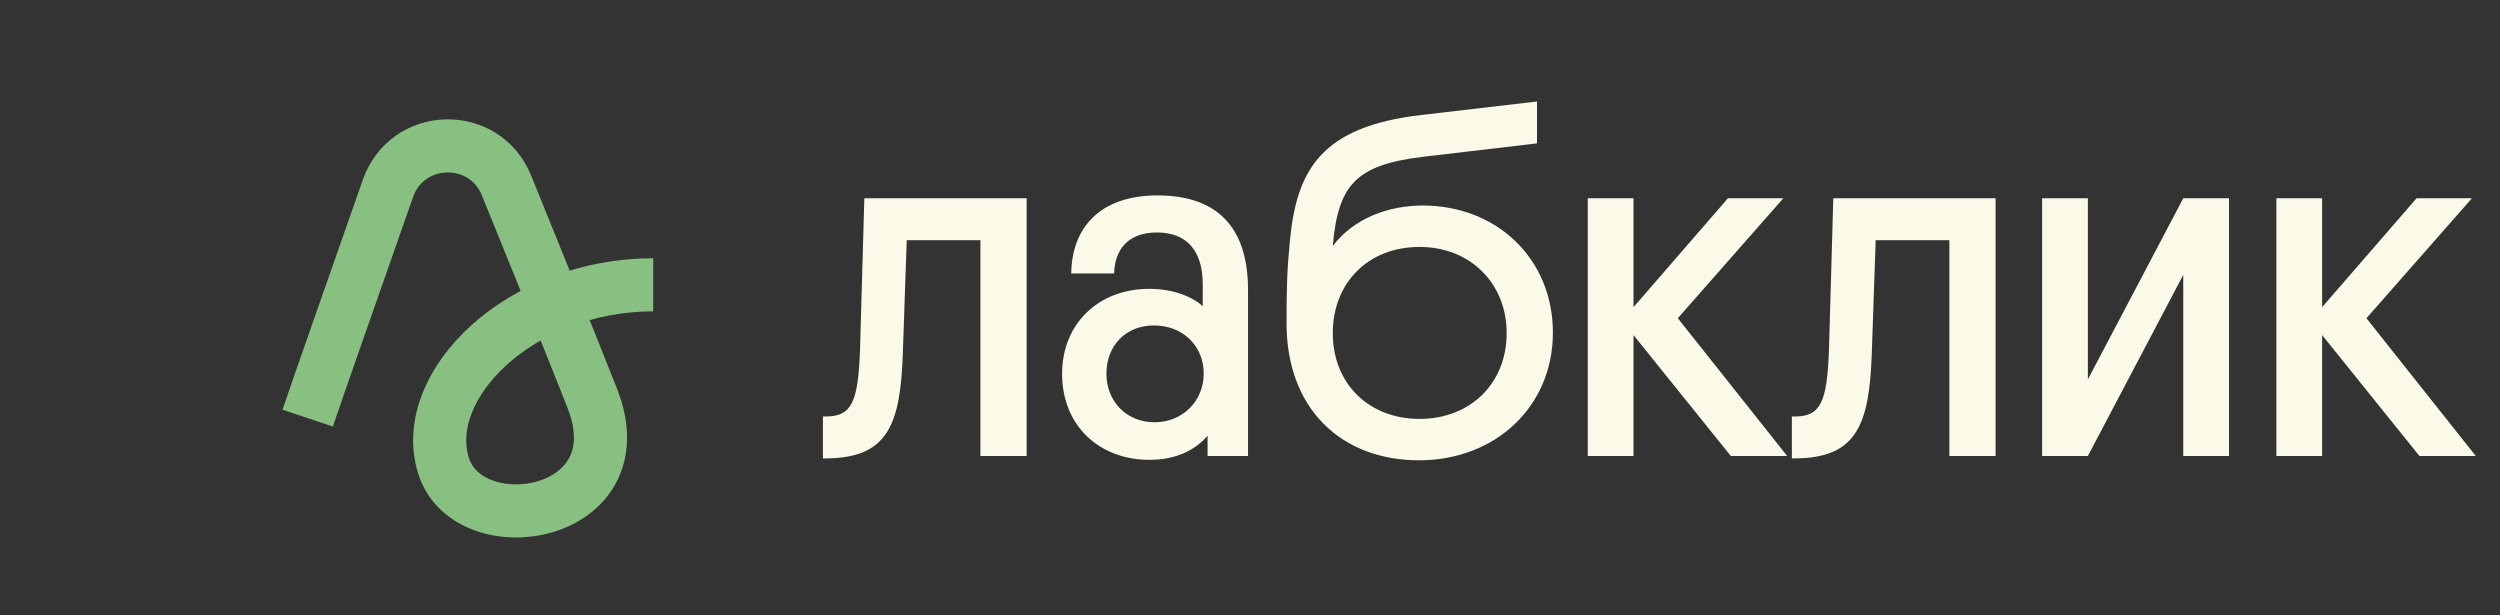
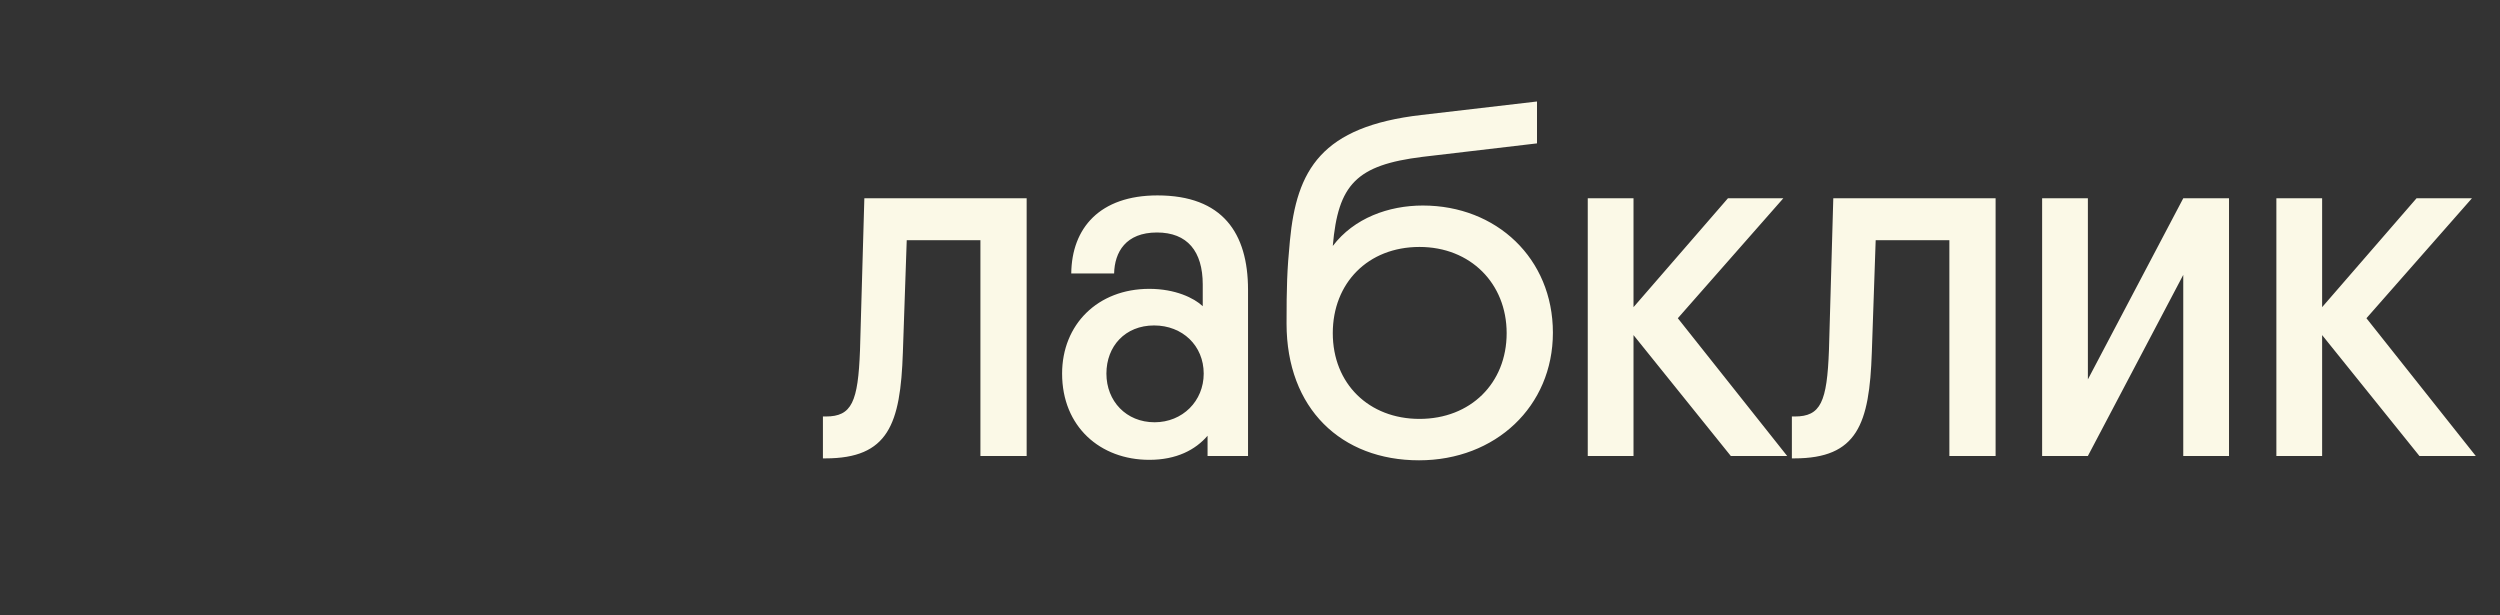
<svg xmlns="http://www.w3.org/2000/svg" width="195" height="48" viewBox="0 0 195 48" fill="none">
  <rect x="0" y="0" width="195" height="48" fill="#333333" stroke="none" />
-   <path d="M24 32.614C24.557 30.942 27.586 22.305 30.261 14.694C31.773 10.392 37.787 10.242 39.507 14.464C41.835 20.18 44.475 26.7 46.198 31.07C49.895 40.447 36.481 42.53 34.58 36.279C32.679 30.028 40.571 22.214 50.951 22.214" stroke="#88C081" stroke-width="4.142" />
  <path d="M67.081 27.301C66.93 31.359 66.442 32.486 64.413 32.486H64.188V35.754H64.376C69.297 35.754 70.236 33.087 70.424 27.489L70.725 18.736H76.473V35.566H80.079V15.467H67.419L67.081 27.301ZM82.844 29.142C82.844 33.275 85.812 35.867 89.644 35.867C91.785 35.867 93.251 35.078 94.19 33.989V35.566H97.346V22.605C97.346 18.172 95.354 15.242 90.283 15.242C85.774 15.242 83.595 17.796 83.558 21.328H86.901C86.939 19.675 87.803 18.134 90.245 18.134C92.612 18.134 93.814 19.6 93.814 22.192V23.883C93.138 23.244 91.673 22.53 89.644 22.53C85.624 22.53 82.844 25.31 82.844 29.142ZM86.3 29.142C86.3 27.001 87.766 25.385 90.02 25.385C92.236 25.385 93.889 26.963 93.889 29.142C93.889 31.284 92.236 32.937 90.057 32.937C87.841 32.937 86.3 31.284 86.3 29.142ZM100.351 25.235C100.351 31.885 104.633 35.904 110.682 35.904C116.655 35.904 121.126 31.697 121.126 25.949C121.126 20.163 116.731 16.031 110.982 16.031C108.315 16.031 105.61 17.007 103.957 19.186C104.37 14.378 105.798 12.875 110.945 12.236L119.886 11.184V7.916L110.87 8.968C103.055 9.869 101.139 13.251 100.613 18.773C100.388 21.102 100.351 22.38 100.351 25.235ZM103.957 25.986C103.957 22.079 106.7 19.262 110.72 19.262C114.702 19.262 117.519 22.117 117.519 25.986C117.519 29.893 114.702 32.674 110.72 32.674C106.775 32.674 103.957 29.931 103.957 25.986ZM139.098 15.467H134.778L127.414 23.958V15.467H123.845V35.566H127.414V26.137L135.003 35.566H139.399L130.87 24.822L139.098 15.467ZM142.659 27.301C142.508 31.359 142.02 32.486 139.991 32.486H139.766V35.754H139.954C144.875 35.754 145.814 33.087 146.002 27.489L146.303 18.736H152.051V35.566H155.657V15.467H142.997L142.659 27.301ZM162.855 15.467H159.286V35.566H162.855L170.294 21.441V35.566H173.863V15.467H170.294L162.855 29.593V15.467ZM192.81 15.467H188.489L181.126 23.958V15.467H177.557V35.566H181.126V26.137L188.715 35.566H193.11L184.582 24.822L192.81 15.467Z" fill="#FBF9E7" />
</svg>